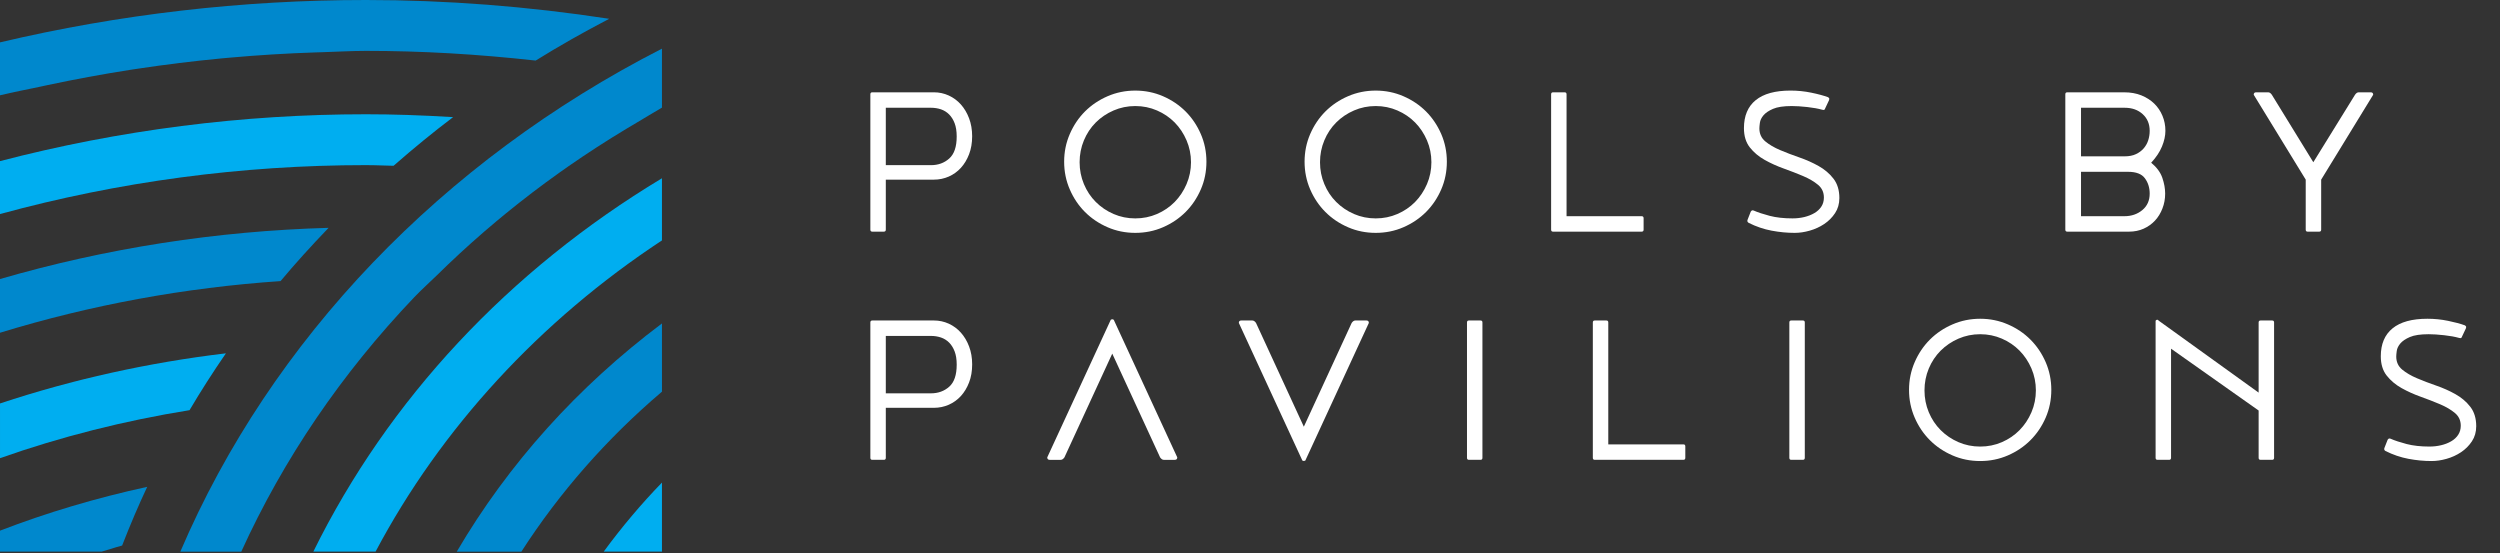
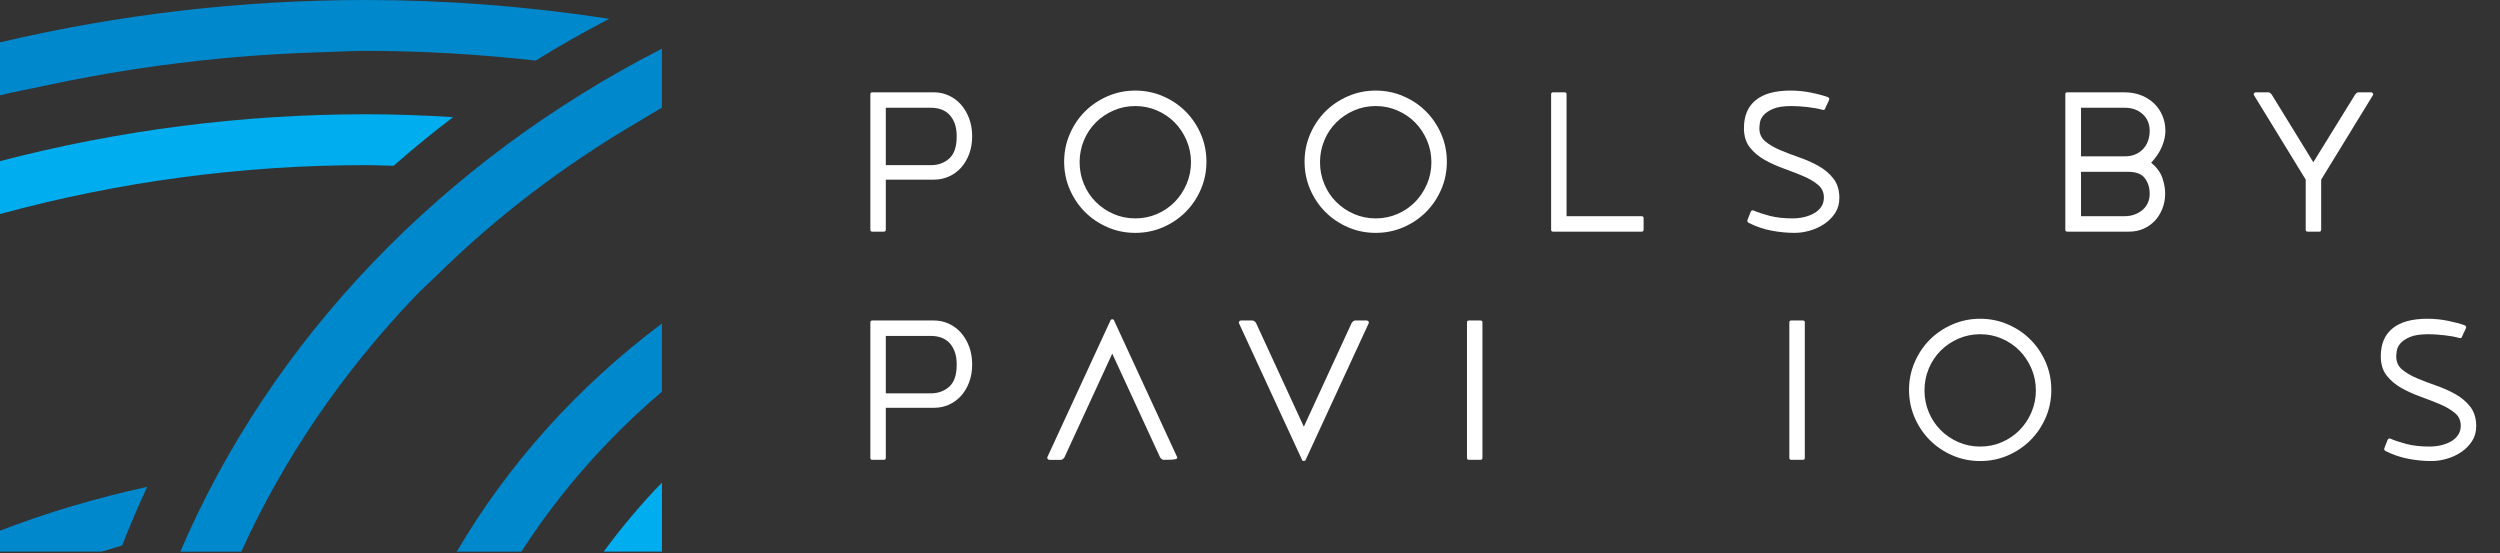
<svg xmlns="http://www.w3.org/2000/svg" width="217" height="48" viewBox="0 0 217 48" fill="none">
  <rect x="0" y="0" width="217" height="48" fill="#333333" stroke="none" />
  <g clip-path="url(#clip0_340_224)">
    <path d="M80.806 14.336C81.43 14.336 81.96 14.146 82.392 13.761C82.825 13.377 83.041 12.741 83.041 11.844C83.041 11.391 82.98 11.007 82.861 10.695C82.741 10.383 82.581 10.129 82.382 9.93C82.182 9.731 81.948 9.585 81.679 9.491C81.409 9.4 81.118 9.353 80.806 9.353H76.888V14.336H80.806ZM81.062 8.012C81.515 8.012 81.944 8.104 82.349 8.289C82.755 8.474 83.105 8.734 83.403 9.067C83.701 9.4 83.939 9.801 84.116 10.268C84.293 10.739 84.383 11.257 84.383 11.823C84.383 12.406 84.293 12.927 84.116 13.389C83.939 13.851 83.701 14.245 83.403 14.572C83.105 14.897 82.755 15.15 82.349 15.328C81.944 15.504 81.515 15.593 81.062 15.593H76.888V19.936C76.888 20.051 76.83 20.107 76.717 20.107H75.716C75.603 20.107 75.547 20.051 75.547 19.936V8.183C75.547 8.069 75.603 8.012 75.716 8.012H81.062Z" fill="white" />
    <path d="M98.543 18.957C99.211 18.957 99.838 18.83 100.429 18.575C101.017 18.319 101.528 17.971 101.962 17.531C102.394 17.09 102.739 16.572 102.994 15.976C103.249 15.38 103.378 14.749 103.378 14.081C103.378 13.415 103.249 12.782 102.994 12.185C102.739 11.589 102.394 11.071 101.962 10.63C101.528 10.192 101.017 9.844 100.429 9.589C99.838 9.333 99.211 9.205 98.543 9.205C97.877 9.205 97.248 9.333 96.66 9.589C96.069 9.844 95.555 10.192 95.115 10.63C94.674 11.071 94.332 11.589 94.083 12.185C93.835 12.782 93.71 13.415 93.71 14.081C93.71 14.749 93.835 15.38 94.083 15.976C94.332 16.572 94.674 17.09 95.115 17.531C95.555 17.971 96.069 18.319 96.66 18.575C97.248 18.83 97.877 18.957 98.543 18.957ZM98.543 7.863C99.396 7.863 100.197 8.027 100.951 8.353C101.702 8.679 102.355 9.12 102.909 9.673C103.463 10.227 103.902 10.88 104.229 11.632C104.557 12.384 104.718 13.186 104.718 14.037C104.718 14.891 104.557 15.692 104.229 16.445C103.902 17.198 103.463 17.85 102.909 18.403C102.355 18.957 101.702 19.397 100.951 19.724C100.197 20.052 99.396 20.213 98.543 20.213C97.692 20.213 96.889 20.052 96.137 19.724C95.385 19.397 94.733 18.957 94.177 18.403C93.624 17.85 93.184 17.198 92.859 16.445C92.531 15.692 92.368 14.891 92.368 14.037C92.368 13.186 92.531 12.384 92.859 11.632C93.184 10.88 93.624 10.227 94.177 9.673C94.733 9.12 95.385 8.679 96.137 8.353C96.889 8.027 97.692 7.863 98.543 7.863Z" fill="white" />
    <path d="M119.412 18.957C120.078 18.957 120.707 18.83 121.295 18.575C121.886 18.319 122.397 17.971 122.829 17.531C123.263 17.09 123.606 16.572 123.863 15.976C124.118 15.38 124.245 14.749 124.245 14.081C124.245 13.415 124.118 12.782 123.863 12.185C123.606 11.589 123.263 11.071 122.829 10.63C122.397 10.192 121.886 9.844 121.295 9.589C120.707 9.333 120.078 9.205 119.412 9.205C118.744 9.205 118.117 9.333 117.527 9.589C116.938 9.844 116.424 10.192 115.984 10.63C115.543 11.071 115.198 11.589 114.952 12.185C114.701 12.782 114.577 13.415 114.577 14.081C114.577 14.749 114.701 15.38 114.952 15.976C115.198 16.572 115.543 17.09 115.984 17.531C116.424 17.971 116.938 18.319 117.527 18.575C118.117 18.83 118.744 18.957 119.412 18.957ZM119.412 7.863C120.263 7.863 121.066 8.027 121.818 8.353C122.57 8.679 123.224 9.12 123.778 9.673C124.331 10.227 124.77 10.88 125.098 11.632C125.424 12.384 125.587 13.186 125.587 14.037C125.587 14.891 125.424 15.692 125.098 16.445C124.77 17.198 124.331 17.85 123.778 18.403C123.224 18.957 122.57 19.397 121.818 19.724C121.066 20.052 120.263 20.213 119.412 20.213C118.561 20.213 117.758 20.052 117.006 19.724C116.253 19.397 115.6 18.957 115.046 18.403C114.493 17.85 114.053 17.198 113.726 16.445C113.4 15.692 113.237 14.891 113.237 14.037C113.237 13.186 113.4 12.384 113.726 11.632C114.053 10.88 114.493 10.227 115.046 9.673C115.6 9.12 116.253 8.679 117.006 8.353C117.758 8.027 118.561 7.863 119.412 7.863Z" fill="white" />
    <path d="M134.807 20.108C134.694 20.108 134.637 20.051 134.637 19.936V8.182C134.637 8.069 134.694 8.013 134.807 8.013H135.808C135.921 8.013 135.977 8.069 135.977 8.182V18.766H142.493C142.606 18.766 142.665 18.823 142.665 18.937V19.936C142.665 20.051 142.606 20.108 142.493 20.108H134.807Z" fill="white" />
    <path d="M158.166 9.524C157.81 9.425 157.378 9.347 156.867 9.29C156.356 9.234 155.909 9.205 155.525 9.205C154.816 9.205 154.272 9.287 153.896 9.45C153.521 9.612 153.244 9.801 153.066 10.014C152.888 10.228 152.786 10.444 152.757 10.664C152.728 10.884 152.714 11.044 152.714 11.143C152.714 11.611 152.886 11.987 153.226 12.271C153.568 12.556 153.995 12.807 154.514 13.027C155.032 13.248 155.589 13.459 156.185 13.666C156.781 13.872 157.339 14.12 157.857 14.412C158.375 14.702 158.805 15.068 159.146 15.509C159.485 15.949 159.657 16.508 159.657 17.19C159.657 17.687 159.532 18.123 159.285 18.498C159.036 18.876 158.72 19.192 158.336 19.448C157.953 19.703 157.533 19.893 157.079 20.022C156.626 20.151 156.193 20.213 155.78 20.213C155.128 20.213 154.461 20.151 153.779 20.022C153.097 19.893 152.429 19.668 151.777 19.34C151.707 19.298 151.672 19.241 151.672 19.171C151.672 19.128 151.678 19.093 151.693 19.064L151.969 18.36C152.013 18.29 152.069 18.255 152.14 18.255C152.168 18.255 152.196 18.261 152.225 18.277C152.579 18.433 153.041 18.585 153.608 18.735C154.177 18.883 154.837 18.956 155.589 18.956C155.944 18.956 156.285 18.918 156.612 18.84C156.937 18.761 157.229 18.648 157.484 18.498C157.74 18.351 157.942 18.162 158.091 17.936C158.241 17.708 158.314 17.445 158.314 17.147C158.314 16.693 158.145 16.325 157.804 16.041C157.463 15.757 157.033 15.504 156.516 15.285C155.997 15.065 155.441 14.848 154.843 14.634C154.248 14.421 153.69 14.17 153.172 13.878C152.654 13.588 152.225 13.225 151.884 12.793C151.543 12.361 151.374 11.804 151.374 11.121C151.374 10.056 151.715 9.248 152.395 8.694C153.076 8.139 154.084 7.862 155.42 7.862C156.03 7.862 156.63 7.923 157.217 8.044C157.808 8.165 158.293 8.298 158.677 8.437C158.747 8.481 158.784 8.531 158.784 8.587C158.784 8.617 158.776 8.652 158.762 8.694L158.401 9.461C158.387 9.517 158.349 9.546 158.293 9.546C158.25 9.546 158.209 9.538 158.166 9.524Z" fill="white" />
    <path d="M184.4 18.766C185.01 18.766 185.528 18.588 185.955 18.234C186.382 17.879 186.593 17.402 186.593 16.806C186.593 16.296 186.455 15.851 186.178 15.476C185.903 15.1 185.415 14.913 184.72 14.913H180.632V18.766H184.4ZM180.632 13.57H184.422C184.806 13.57 185.131 13.506 185.402 13.377C185.671 13.251 185.894 13.084 186.072 12.878C186.249 12.672 186.382 12.439 186.466 12.176C186.551 11.912 186.593 11.64 186.593 11.356C186.593 10.76 186.391 10.277 185.986 9.909C185.582 9.538 185.061 9.353 184.422 9.353H180.632V13.57ZM179.439 20.107C179.326 20.107 179.27 20.051 179.27 19.936V8.183C179.27 8.069 179.326 8.013 179.439 8.013H184.379C184.932 8.013 185.429 8.101 185.869 8.277C186.309 8.457 186.682 8.695 186.987 8.992C187.293 9.29 187.531 9.642 187.7 10.047C187.871 10.45 187.957 10.886 187.957 11.356C187.957 11.782 187.858 12.236 187.659 12.719C187.458 13.201 187.147 13.67 186.722 14.123C187.203 14.521 187.526 14.957 187.69 15.433C187.854 15.91 187.936 16.367 187.936 16.806C187.936 17.262 187.858 17.69 187.7 18.095C187.545 18.499 187.329 18.852 187.052 19.15C186.775 19.448 186.443 19.681 186.062 19.853C185.678 20.022 185.259 20.107 184.806 20.107H179.439Z" fill="white" />
    <path d="M204.416 8.225C204.515 8.082 204.622 8.012 204.735 8.012H205.78C205.922 8.012 205.992 8.082 205.992 8.225L201.478 15.592V19.936C201.478 20.051 201.42 20.108 201.307 20.108H200.306C200.193 20.108 200.136 20.051 200.136 19.936V15.592L195.623 8.225C195.623 8.082 195.693 8.012 195.836 8.012H196.877C196.992 8.012 197.097 8.082 197.196 8.225L200.796 14.081L204.416 8.225Z" fill="white" />
    <path d="M82.393 33.566C81.96 33.95 81.431 34.141 80.807 34.141H76.888V29.158H80.807C81.119 29.158 81.409 29.205 81.679 29.296C81.95 29.39 82.183 29.536 82.383 29.735C82.582 29.934 82.741 30.189 82.861 30.5C82.982 30.812 83.042 31.196 83.042 31.65C83.042 32.546 82.825 33.182 82.393 33.566ZM83.404 28.872C83.106 28.539 82.755 28.279 82.351 28.094C81.945 27.91 81.515 27.818 81.062 27.818H75.718C75.604 27.818 75.547 27.875 75.547 27.988V39.741C75.547 39.856 75.604 39.913 75.718 39.913H76.718C76.832 39.913 76.888 39.856 76.888 39.741V35.398H81.062C81.515 35.398 81.945 35.31 82.351 35.133C82.755 34.955 83.106 34.702 83.404 34.377C83.702 34.049 83.94 33.656 84.117 33.194C84.295 32.732 84.384 32.211 84.384 31.628C84.384 31.062 84.295 30.543 84.117 30.073C83.94 29.606 83.702 29.205 83.404 28.872Z" fill="white" />
    <path d="M118.603 27.818H117.645C117.531 27.818 117.424 27.888 117.325 28.031L113.173 37.038L109.022 28.031C108.922 27.888 108.814 27.818 108.701 27.818H107.744C107.601 27.818 107.531 27.888 107.531 28.031L113.046 39.978C113.102 40.004 113.145 40.018 113.173 40.018C113.201 40.018 113.245 40.004 113.301 39.978L118.816 28.031C118.816 27.888 118.746 27.818 118.603 27.818Z" fill="white" />
    <path d="M128.505 27.818H127.505C127.391 27.818 127.335 27.874 127.335 27.987V39.742C127.335 39.856 127.391 39.913 127.505 39.913H128.505C128.619 39.913 128.675 39.856 128.675 39.742V27.987C128.675 27.874 128.619 27.818 128.505 27.818Z" fill="white" />
-     <path d="M146.115 38.571H139.599V27.988C139.599 27.874 139.543 27.818 139.429 27.818H138.428C138.315 27.818 138.258 27.874 138.258 27.988V39.741C138.258 39.856 138.315 39.913 138.428 39.913H146.115C146.228 39.913 146.285 39.856 146.285 39.741V38.742C146.285 38.627 146.228 38.571 146.115 38.571Z" fill="white" />
    <path d="M156.485 27.818H155.485C155.371 27.818 155.315 27.874 155.315 27.987V39.742C155.315 39.856 155.371 39.913 155.485 39.913H156.485C156.599 39.913 156.656 39.856 156.656 39.742V27.987C156.656 27.874 156.599 27.818 156.485 27.818Z" fill="white" />
    <path d="M176.331 35.781C176.074 36.377 175.731 36.895 175.297 37.336C174.863 37.776 174.354 38.124 173.764 38.38C173.175 38.635 172.547 38.762 171.88 38.762C171.213 38.762 170.584 38.635 169.995 38.38C169.406 38.124 168.891 37.776 168.451 37.336C168.011 36.895 167.667 36.377 167.418 35.781C167.17 35.185 167.046 34.554 167.046 33.886C167.046 33.22 167.17 32.587 167.418 31.99C167.667 31.394 168.011 30.876 168.451 30.436C168.891 29.998 169.406 29.649 169.995 29.394C170.584 29.139 171.213 29.01 171.88 29.01C172.547 29.01 173.175 29.139 173.764 29.394C174.354 29.649 174.863 29.998 175.297 30.436C175.731 30.876 176.074 31.394 176.331 31.99C176.586 32.587 176.714 33.22 176.714 33.886C176.714 34.554 176.586 35.185 176.331 35.781ZM176.244 29.478C175.692 28.925 175.038 28.484 174.287 28.159C173.533 27.832 172.732 27.668 171.88 27.668C171.029 27.668 170.225 27.832 169.474 28.159C168.721 28.484 168.068 28.925 167.514 29.478C166.961 30.032 166.52 30.686 166.195 31.437C165.868 32.189 165.704 32.991 165.704 33.843C165.704 34.696 165.868 35.497 166.195 36.251C166.52 37.003 166.961 37.655 167.514 38.208C168.068 38.762 168.721 39.202 169.474 39.529C170.225 39.856 171.029 40.018 171.88 40.018C172.732 40.018 173.533 39.856 174.287 39.529C175.038 39.202 175.692 38.762 176.244 38.208C176.799 37.655 177.238 37.003 177.566 36.251C177.892 35.497 178.054 34.696 178.054 33.843C178.054 32.991 177.892 32.189 177.566 31.437C177.238 30.686 176.799 30.032 176.244 29.478Z" fill="white" />
-     <path d="M197.22 27.818H196.22C196.106 27.818 196.049 27.874 196.049 27.987V34.079L187.383 27.839C187.354 27.811 187.333 27.789 187.318 27.775C187.304 27.762 187.276 27.754 187.234 27.754C187.19 27.754 187.148 27.783 187.106 27.839V39.742C187.106 39.856 187.163 39.913 187.276 39.913H188.277C188.39 39.913 188.447 39.856 188.447 39.742V30.266L196.049 35.633V39.742C196.049 39.856 196.106 39.913 196.22 39.913H197.22C197.334 39.913 197.39 39.856 197.39 39.742V27.987C197.39 27.874 197.334 27.818 197.22 27.818Z" fill="white" />
    <path d="M214.425 35.314C214.085 34.873 213.655 34.507 213.137 34.217C212.619 33.925 212.061 33.677 211.465 33.471C210.869 33.264 210.311 33.053 209.794 32.832C209.275 32.612 208.847 32.361 208.505 32.076C208.165 31.792 207.994 31.416 207.994 30.948C207.994 30.849 208.008 30.689 208.037 30.469C208.066 30.249 208.168 30.033 208.345 29.818C208.523 29.606 208.8 29.417 209.175 29.255C209.551 29.092 210.095 29.01 210.806 29.01C211.188 29.01 211.635 29.039 212.146 29.096C212.658 29.152 213.09 29.231 213.445 29.33C213.488 29.343 213.531 29.351 213.573 29.351C213.629 29.351 213.666 29.322 213.68 29.266L214.041 28.5C214.055 28.457 214.063 28.422 214.063 28.392C214.063 28.336 214.027 28.286 213.957 28.242C213.573 28.103 213.087 27.97 212.497 27.85C211.909 27.728 211.309 27.668 210.699 27.668C209.364 27.668 208.356 27.944 207.675 28.5C206.994 29.053 206.653 29.862 206.653 30.927C206.653 31.609 206.824 32.166 207.163 32.598C207.504 33.03 207.934 33.393 208.452 33.684C208.97 33.975 209.528 34.226 210.123 34.439C210.72 34.653 211.277 34.87 211.796 35.089C212.313 35.309 212.742 35.561 213.084 35.846C213.424 36.13 213.594 36.498 213.594 36.952C213.594 37.25 213.52 37.513 213.371 37.741C213.222 37.968 213.02 38.156 212.763 38.304C212.509 38.454 212.218 38.567 211.891 38.645C211.565 38.723 211.224 38.761 210.869 38.761C210.116 38.761 209.456 38.688 208.888 38.54C208.32 38.39 207.859 38.238 207.504 38.081C207.476 38.066 207.447 38.06 207.42 38.06C207.348 38.06 207.292 38.095 207.25 38.165L206.973 38.869C206.958 38.898 206.951 38.934 206.951 38.976C206.951 39.046 206.986 39.103 207.057 39.145C207.71 39.473 208.377 39.699 209.058 39.827C209.74 39.956 210.408 40.018 211.06 40.018C211.473 40.018 211.905 39.956 212.359 39.827C212.813 39.699 213.233 39.508 213.616 39.253C213.999 38.998 214.316 38.681 214.564 38.304C214.812 37.928 214.936 37.492 214.936 36.995C214.936 36.313 214.765 35.754 214.425 35.314Z" fill="white" />
-     <path d="M96.544 27.712C96.515 27.712 96.474 27.726 96.416 27.755L90.901 39.701C90.901 39.842 90.973 39.914 91.114 39.914H92.073C92.186 39.914 92.293 39.842 92.392 39.701L96.544 30.694L100.697 39.701C100.797 39.842 100.902 39.914 101.016 39.914H101.974C102.116 39.914 102.187 39.842 102.187 39.701L96.672 27.755C96.615 27.726 96.573 27.712 96.544 27.712Z" fill="white" />
+     <path d="M96.544 27.712C96.515 27.712 96.474 27.726 96.416 27.755L90.901 39.701C90.901 39.842 90.973 39.914 91.114 39.914H92.073C92.186 39.914 92.293 39.842 92.392 39.701L96.544 30.694L100.697 39.701C100.797 39.842 100.902 39.914 101.016 39.914C102.116 39.914 102.187 39.842 102.187 39.701L96.672 27.755C96.615 27.726 96.573 27.712 96.544 27.712Z" fill="white" />
    <path d="M46.495 5.258C48.486 4.021 50.631 2.802 52.879 1.632C45.815 0.549 38.713 0 31.768 0C21.029 0 10.341 1.236 0 3.678V8.272C1.153 7.988 2.322 7.778 3.483 7.525C3.691 7.479 3.902 7.434 4.112 7.39C6.48 6.885 8.86 6.445 11.255 6.07C11.491 6.033 11.728 5.998 11.964 5.963C14.375 5.599 16.793 5.301 19.221 5.07C19.451 5.049 19.683 5.029 19.914 5.007C22.404 4.784 24.897 4.631 27.396 4.549C27.575 4.542 27.753 4.537 27.931 4.533C29.21 4.496 30.488 4.416 31.768 4.416C36.557 4.416 41.374 4.691 46.495 5.258Z" fill="#0088CD" />
-     <path d="M24.352 24.399C25.583 22.927 26.947 21.416 28.522 19.776C18.795 20.049 9.2 21.546 0 24.221L0 28.883C7.855 26.472 16.05 24.963 24.352 24.399Z" fill="#0088CD" />
    <path d="M10.6 47.353C11.328 45.488 12.042 43.821 12.778 42.258C8.342 43.223 4.045 44.502 0 46.062V47.881H8.822C9.079 47.81 9.336 47.729 9.585 47.652C9.916 47.55 10.255 47.443 10.6 47.353Z" fill="#0088CD" />
    <path d="M57.458 4.223C38.372 13.982 23.536 29.465 15.653 47.882H20.943C24.602 39.841 29.657 32.408 35.966 25.79C36.598 25.126 37.288 24.518 37.943 23.875C38.247 23.576 38.553 23.278 38.862 22.983C40.234 21.674 41.648 20.41 43.108 19.19C43.365 18.974 43.625 18.76 43.885 18.547C45.413 17.299 46.985 16.101 48.603 14.952C48.853 14.774 49.105 14.598 49.357 14.422C50.988 13.289 52.66 12.207 54.376 11.176C54.672 10.998 54.968 10.822 55.266 10.647C56.001 10.217 56.718 9.765 57.458 9.342V4.223Z" fill="#0088CD" />
    <path d="M57.458 28.074C50.129 33.58 44.137 40.242 39.647 47.882L45.255 47.882C48.573 42.734 52.677 38.062 57.459 33.995L57.458 28.074Z" fill="#0088CD" />
    <path d="M33.268 14.364C33.567 14.373 33.864 14.383 34.162 14.389C35.938 12.834 37.631 11.453 39.332 10.166C36.48 9.995 34.072 9.918 31.768 9.918C21.045 9.918 10.355 11.285 0 13.986V18.58C10.299 15.764 20.986 14.333 31.768 14.333C32.272 14.333 32.779 14.349 33.268 14.364Z" fill="#00AEF0" />
-     <path d="M16.452 35.603C17.415 33.971 18.477 32.312 19.609 30.669C12.902 31.468 6.304 32.929 0.001 35.02L0.001 39.77C5.259 37.913 10.795 36.513 16.452 35.603Z" fill="#00AEF0" />
-     <path d="M57.458 15.473C44.161 23.476 33.702 34.68 27.197 47.881L32.599 47.881C38.27 37.181 46.865 27.841 57.458 20.868L57.458 15.473Z" fill="#00AEF0" />
    <path d="M57.458 41.887C55.659 43.742 53.96 45.758 52.401 47.881H57.458V41.887Z" fill="#00AEF0" />
  </g>
  <defs>
    <clipPath id="clip0_340_224">
      <rect width="215" height="48" fill="white" />
    </clipPath>
  </defs>
</svg>